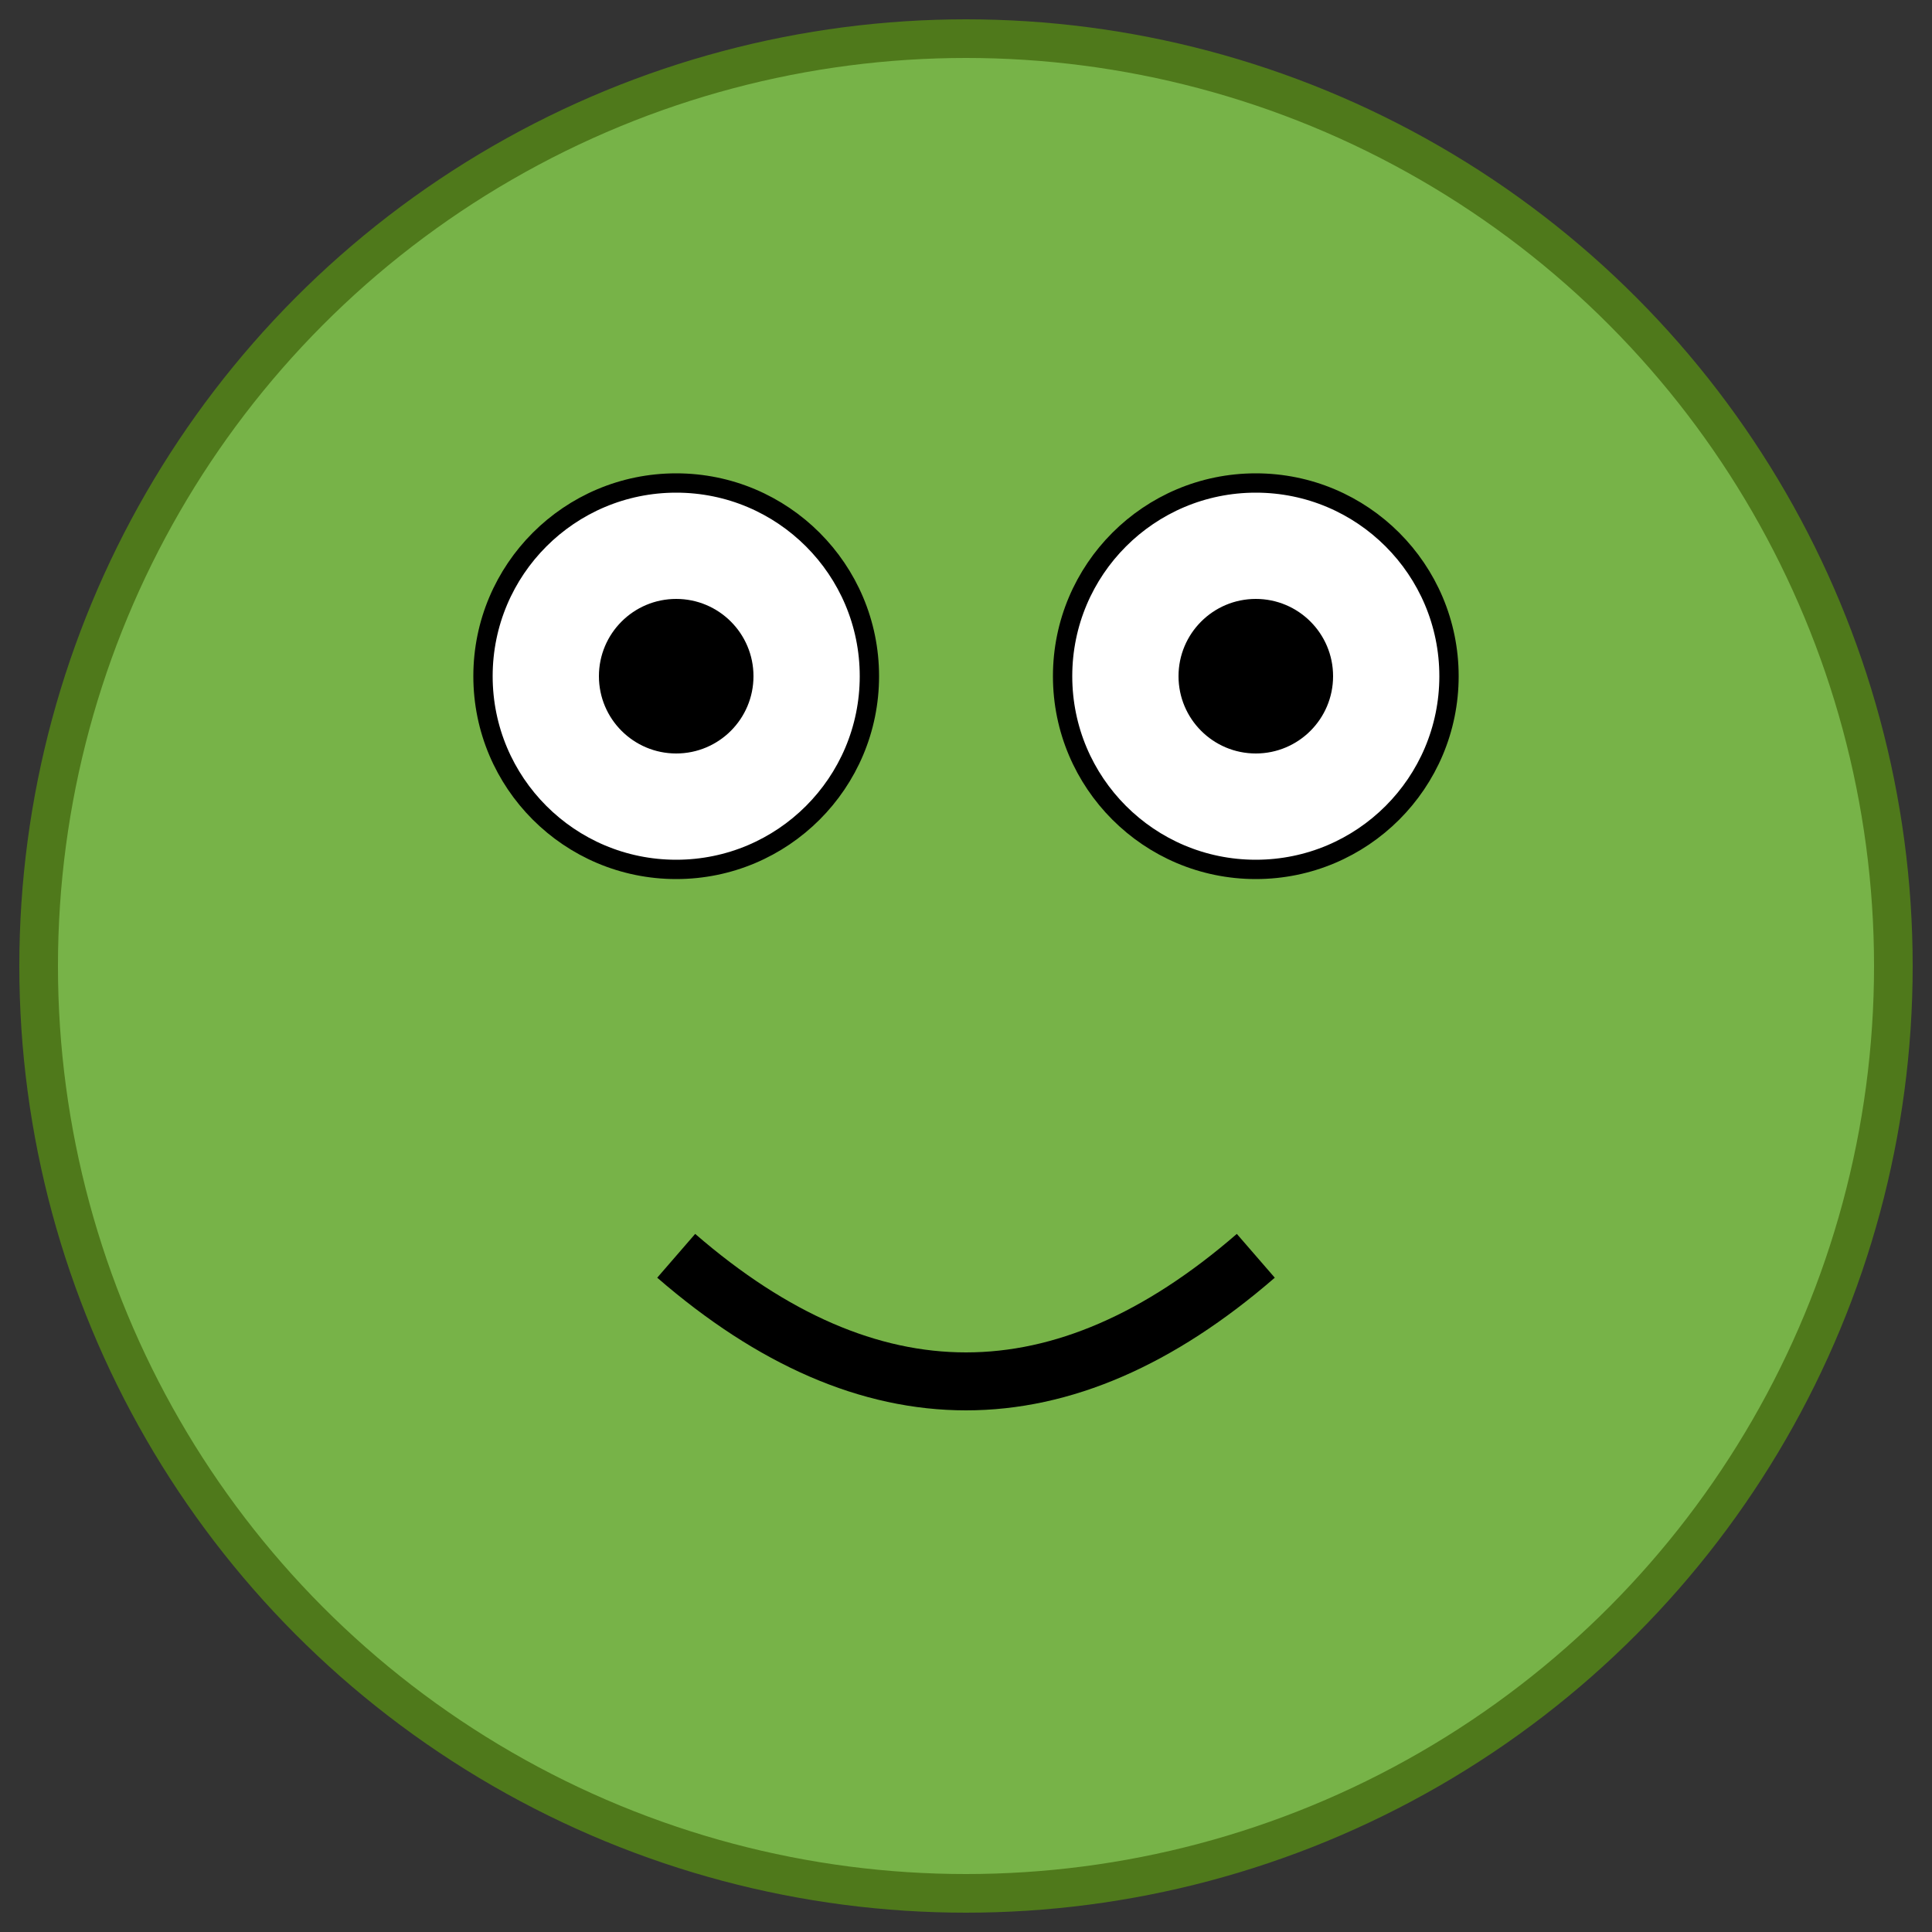
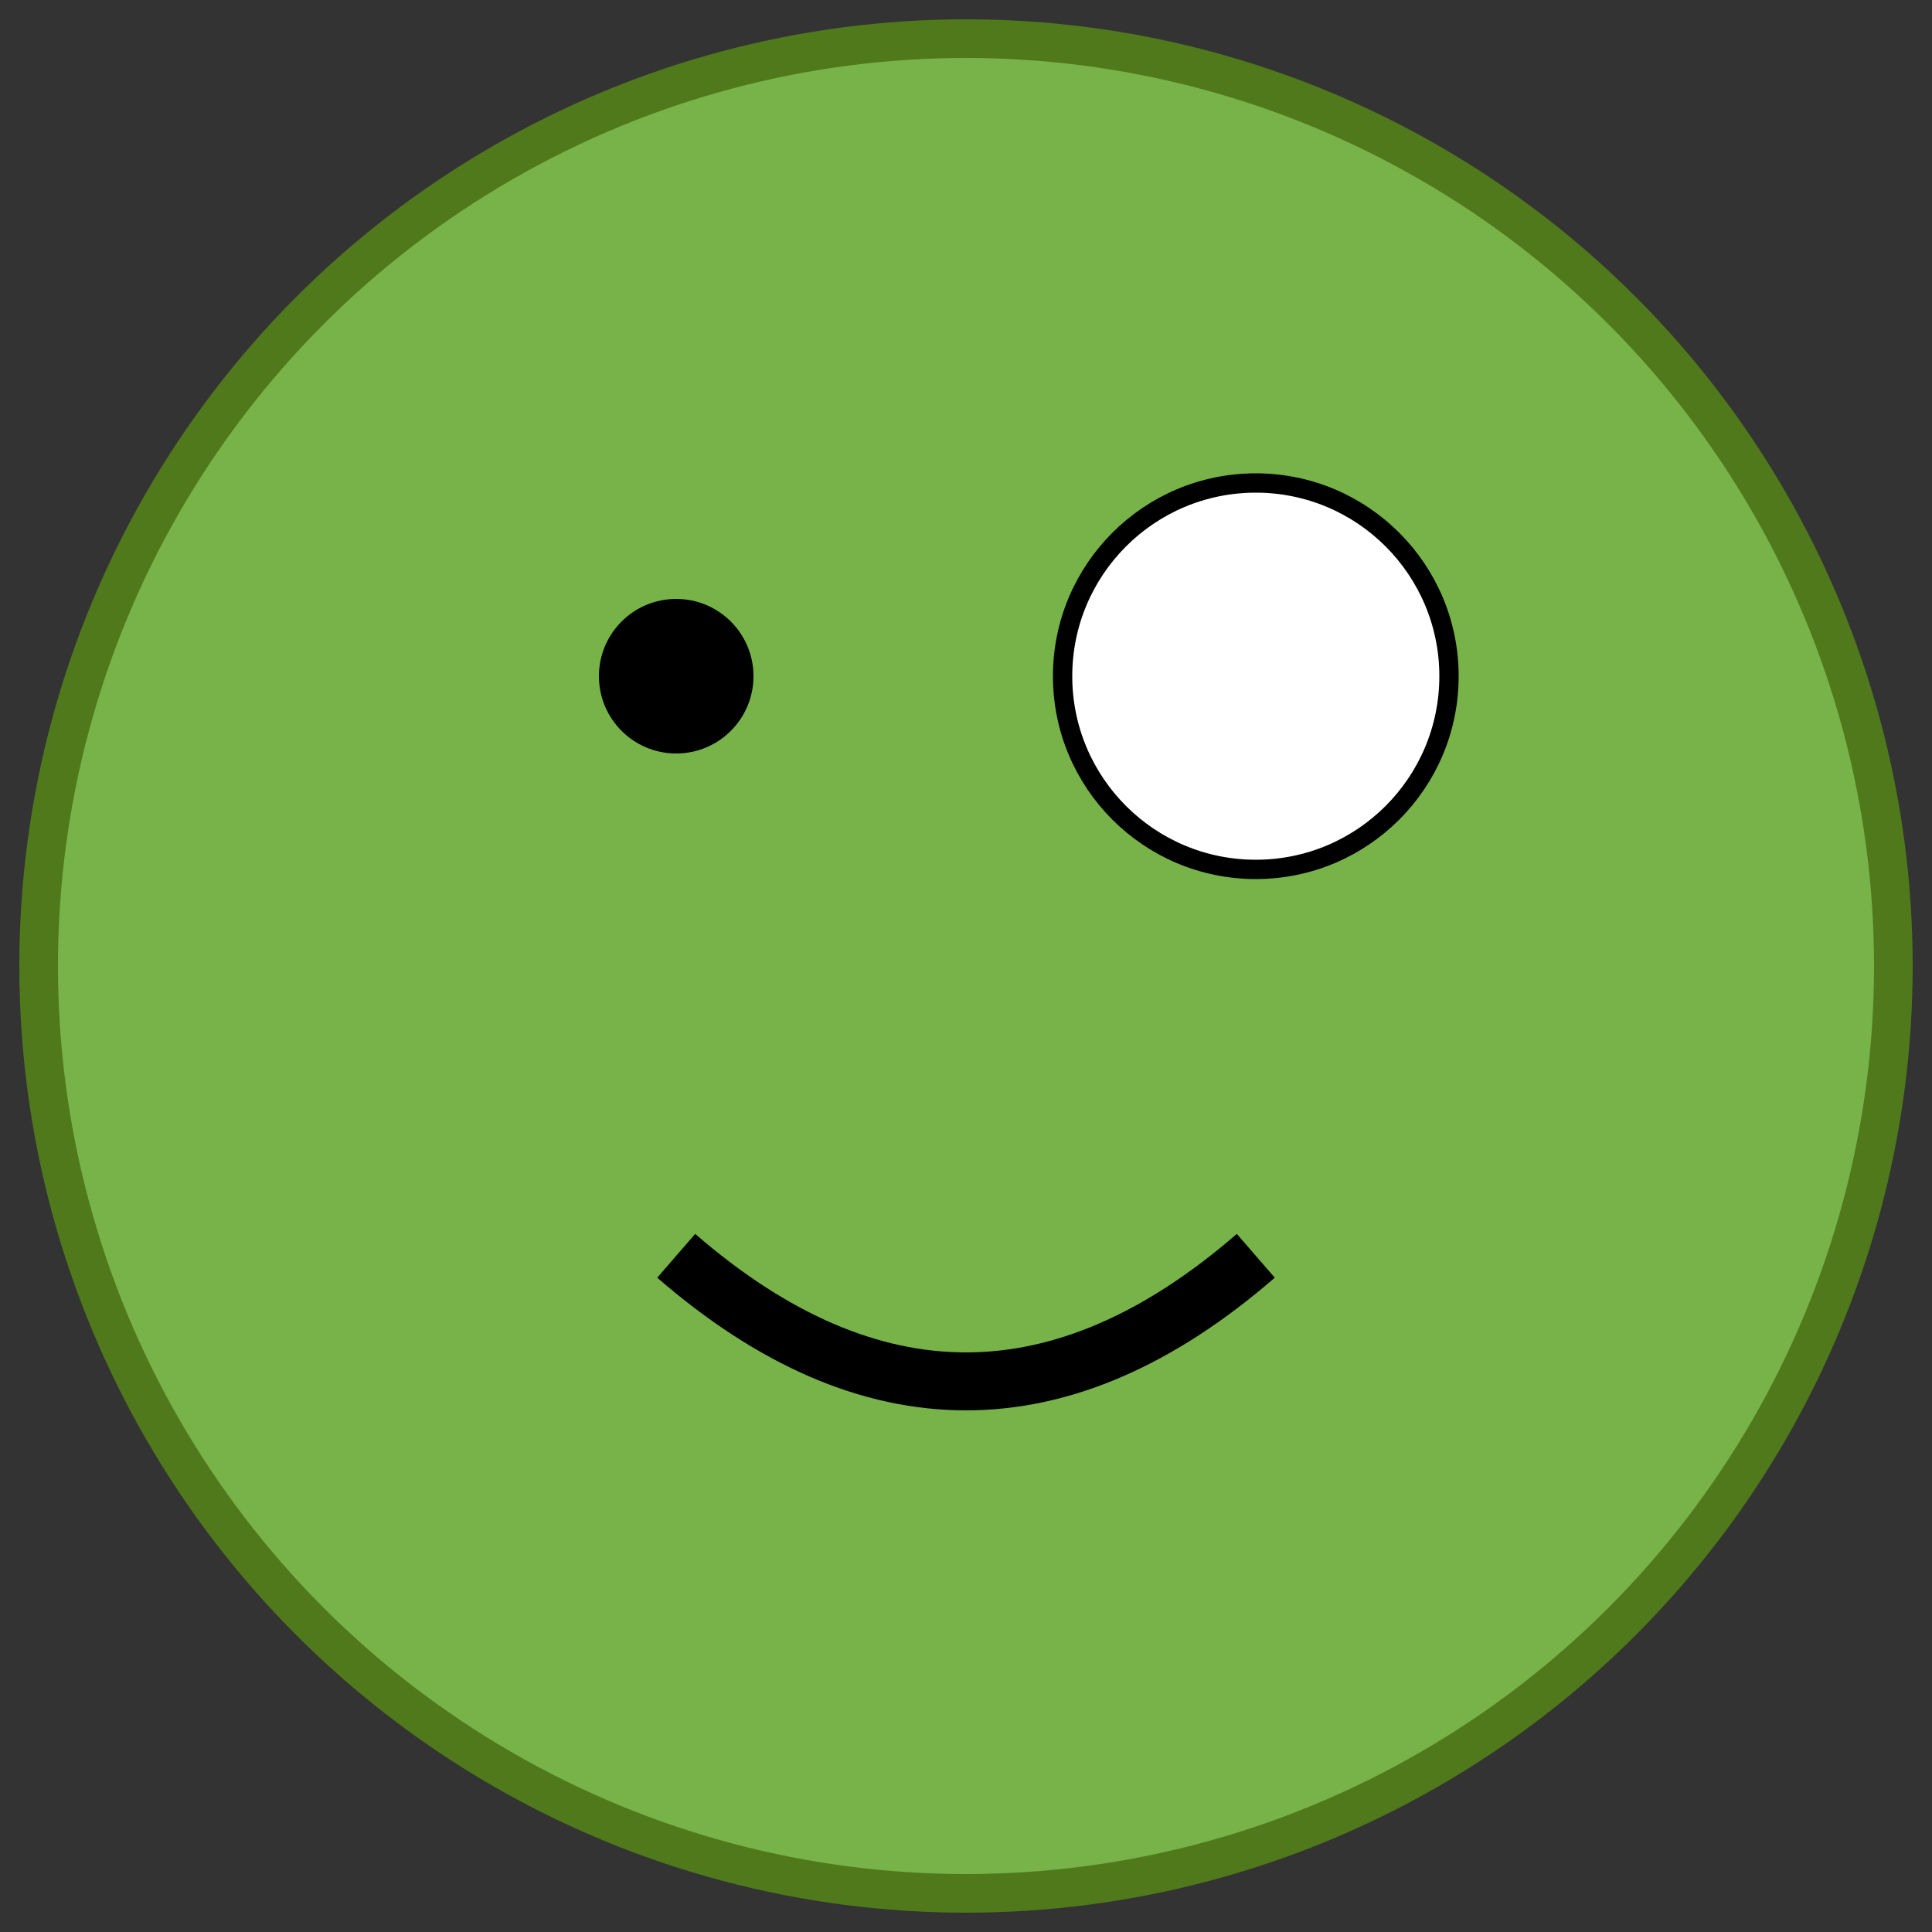
<svg xmlns="http://www.w3.org/2000/svg" viewBox="0 0 100 100">
  <rect x="0" y="0" width="100" height="100" fill="#333333" stroke="none" />
  <style>
    .froge { fill: #77b348; stroke: #4f791b; stroke-width: 2; }
    .eyes { fill: white; stroke: black; stroke-width: 1; }
    .pupil { fill: black; }
  </style>
  <circle cx="50" cy="50" r="48" class="froge" />
-   <circle cx="35" cy="35" r="10" class="eyes" />
  <circle cx="35" cy="35" r="4" class="pupil" />
  <circle cx="65" cy="35" r="10" class="eyes" />
-   <circle cx="65" cy="35" r="4" class="pupil" />
  <path d="M 35 65 Q 50 78 65 65" stroke="black" stroke-width="3" fill="none" />
</svg>